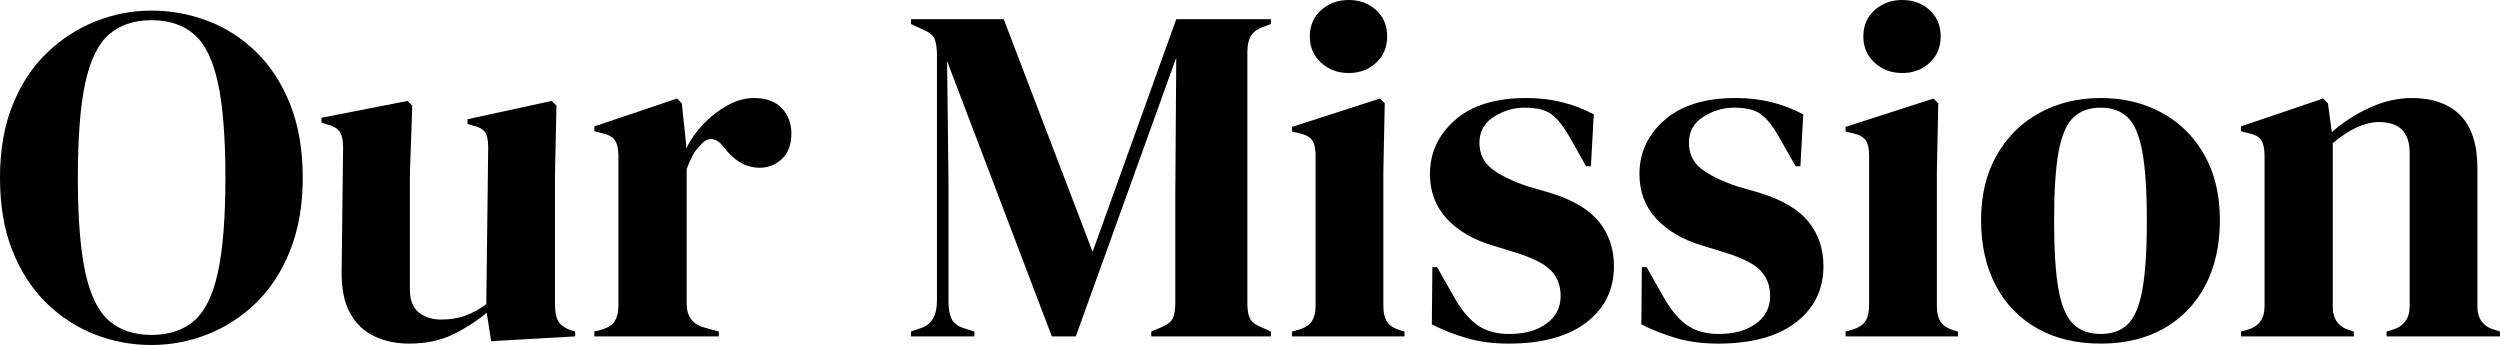
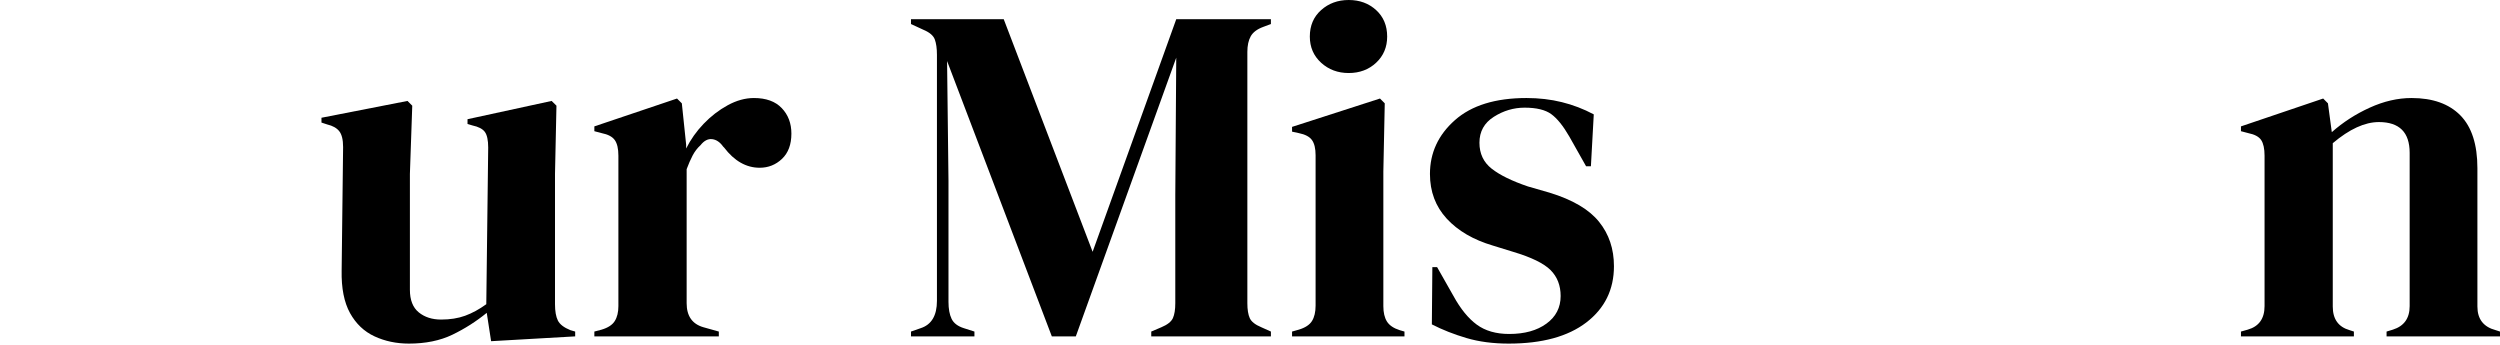
<svg xmlns="http://www.w3.org/2000/svg" id="svg22" version="1.2" preserveAspectRatio="xMidYMid" height="143.208" viewBox="0 0 778.292 107.406" zoomAndPan="magnify" width="1037.722">
  <defs id="defs1" />
  <g transform="translate(-360.916,-79.948)" id="25ed2353cd">
    <g id="g2" style="fill:#000000;fill-opacity:1">
      <g id="g1" transform="translate(357.931,184.667)">
-         <path id="path1" d="M 50.109,2.688 C 44.023,2.688 38.164,1.594 32.531,-0.594 26.895,-2.789 21.859,-6.055 17.422,-10.391 12.984,-14.734 9.469,-20.145 6.875,-26.625 4.281,-33.102 2.984,-40.68 2.984,-49.359 c 0,-8.582 1.297,-16.113 3.891,-22.594 2.594,-6.477 6.133,-11.883 10.625,-16.219 4.488,-4.344 9.551,-7.633 15.188,-9.875 5.633,-2.25 11.441,-3.375 17.422,-3.375 6.082,0 11.941,1.074 17.578,3.219 5.633,2.148 10.672,5.387 15.109,9.719 4.438,4.336 7.953,9.773 10.547,16.312 2.594,6.531 3.891,14.137 3.891,22.812 0,8.469 -1.297,15.977 -3.891,22.516 C 90.75,-20.312 87.234,-14.875 82.797,-10.531 78.359,-6.195 73.32,-2.91 67.688,-0.672 62.051,1.566 56.191,2.688 50.109,2.688 Z m 0,-3.141 c 5.488,0 9.926,-1.469 13.312,-4.406 3.395,-2.945 5.863,-7.984 7.406,-15.109 1.551,-7.133 2.328,-16.93 2.328,-29.391 0,-12.57 -0.777,-22.422 -2.328,-29.547 -1.543,-7.133 -4.012,-12.172 -7.406,-15.109 -3.387,-2.945 -7.824,-4.422 -13.312,-4.422 -5.387,0 -9.777,1.477 -13.172,4.422 -3.387,2.938 -5.855,7.977 -7.406,15.109 -1.543,7.125 -2.312,16.977 -2.312,29.547 0,12.461 0.77,22.258 2.312,29.391 1.551,7.125 4.02,12.164 7.406,15.109 3.395,2.938 7.785,4.406 13.172,4.406 z m 0,0" style="stroke:none" />
-       </g>
+         </g>
    </g>
    <g id="g4" style="fill:#000000;fill-opacity:1">
      <g id="g3" transform="translate(458.151,184.667)">
        <path id="path2" d="M 30.062,2.25 C 26.176,2.25 22.613,1.5 19.375,0 16.133,-1.5 13.586,-3.914 11.734,-7.25 9.891,-10.594 9.02,-15.008 9.125,-20.5 l 0.453,-38.438 c 0,-2.289 -0.402,-3.938 -1.203,-4.938 -0.793,-1 -2.039,-1.695 -3.734,-2.094 L 2.844,-66.562 v -1.5 l 26.781,-5.234 1.484,1.484 -0.734,21.25 v 36.047 c 0,3.199 0.922,5.547 2.766,7.047 1.844,1.492 4.16,2.234 6.953,2.234 2.789,0 5.281,-0.395 7.469,-1.188 2.195,-0.801 4.395,-2 6.594,-3.594 L 54.75,-58.797 c 0,-2.289 -0.352,-3.91 -1.047,-4.859 -0.699,-0.945 -1.996,-1.617 -3.891,-2.016 l -1.5,-0.453 v -1.484 l 26.188,-5.688 1.5,1.484 -0.453,21.25 v 40.547 c 0,2.188 0.297,3.883 0.891,5.078 0.602,1.199 1.898,2.199 3.891,3 l 1.5,0.438 V 0 L 55.656,1.5 54.297,-7.328 c -3.293,2.688 -6.859,4.961 -10.703,6.812 C 39.758,1.328 35.25,2.25 30.062,2.25 Z m 0,0" style="stroke:none" />
      </g>
    </g>
    <g id="g6" style="fill:#000000;fill-opacity:1">
      <g id="g5" transform="translate(542.964,184.667)">
        <path id="path4" d="m 2.984,0 v -1.5 l 2.25,-0.594 c 2,-0.594 3.367,-1.488 4.109,-2.688 0.75,-1.195 1.125,-2.742 1.125,-4.641 V -56.25 c 0,-2.188 -0.375,-3.805 -1.125,-4.859 -0.742,-1.051 -2.109,-1.773 -4.109,-2.172 l -2.25,-0.594 v -1.5 l 25.734,-8.672 1.5,1.5 1.344,12.859 v 1.203 c 1.395,-2.801 3.211,-5.367 5.453,-7.703 2.25,-2.344 4.742,-4.266 7.484,-5.766 2.75,-1.5 5.469,-2.25 8.156,-2.25 3.789,0 6.68,1.047 8.672,3.141 2,2.094 3,4.742 3,7.938 0,3.387 -0.977,6.008 -2.922,7.859 -1.949,1.844 -4.266,2.766 -6.953,2.766 -4.188,0 -7.883,-2.098 -11.078,-6.297 l -0.297,-0.297 c -0.992,-1.395 -2.137,-2.164 -3.438,-2.312 -1.293,-0.145 -2.492,0.48 -3.594,1.875 -0.992,0.898 -1.812,1.969 -2.469,3.219 -0.648,1.242 -1.266,2.656 -1.859,4.25 v 41.734 c 0,3.992 1.742,6.484 5.234,7.484 L 41.734,-1.5 V 0 Z m 0,0" style="stroke:none" />
      </g>
    </g>
    <g id="g8" style="fill:#000000;fill-opacity:1">
      <g id="g7" transform="translate(608.93,184.667)">
-         <path id="path6" d="" style="stroke:none" />
-       </g>
+         </g>
    </g>
    <g id="g10" style="fill:#000000;fill-opacity:1">
      <g id="g9" transform="translate(641.539,184.667)">
        <path id="path8" d="m 2.984,0 v -1.5 l 3,-1.047 C 9.367,-3.641 11.062,-6.477 11.062,-11.062 v -76.594 c 0,-2 -0.227,-3.598 -0.672,-4.797 C 9.941,-93.648 8.77,-94.645 6.875,-95.438 l -3.891,-1.797 v -1.5 h 28.875 l 27.672,72.406 26.031,-72.406 h 29.469 v 1.5 l -2.391,0.891 c -1.898,0.699 -3.195,1.672 -3.891,2.922 -0.699,1.25 -1.047,2.871 -1.047,4.859 v 78.234 c 0,2 0.25,3.555 0.75,4.656 0.5,1.094 1.695,2.039 3.594,2.828 L 115.031,-1.5 V 0 h -37.25 v -1.5 l 3.156,-1.344 c 1.883,-0.789 3.078,-1.734 3.578,-2.828 0.5,-1.102 0.75,-2.656 0.75,-4.656 v -33.656 L 85.562,-86.766 54.297,0 h -7.469 l -32.609,-85.719 0.438,37.25 v 37.703 c 0,2.188 0.32,3.961 0.969,5.312 0.656,1.344 1.93,2.312 3.828,2.906 L 22.734,-1.5 V 0 Z m 0,0" style="stroke:none" />
      </g>
    </g>
    <g id="g12" style="fill:#000000;fill-opacity:1">
      <g id="g11" transform="translate(759.858,184.667)">
        <path id="path10" d="m 20.938,-81.984 c -3.387,0 -6.25,-1.066 -8.594,-3.203 C 10,-87.332 8.828,-90.051 8.828,-93.344 c 0,-3.395 1.172,-6.141 3.516,-8.234 2.344,-2.094 5.207,-3.141 8.594,-3.141 3.395,0 6.238,1.047 8.531,3.141 2.289,2.094 3.438,4.84 3.438,8.234 0,3.293 -1.148,6.012 -3.438,8.156 -2.293,2.137 -5.137,3.203 -8.531,3.203 z M 3.297,0 v -1.5 l 2.094,-0.594 C 7.379,-2.688 8.75,-3.582 9.5,-4.781 c 0.75,-1.195 1.125,-2.797 1.125,-4.797 v -46.812 c 0,-2.094 -0.375,-3.664 -1.125,-4.719 -0.75,-1.051 -2.121,-1.773 -4.109,-2.172 l -2.094,-0.453 v -1.484 l 27.375,-8.828 1.484,1.5 -0.438,21.234 v 41.891 c 0,1.992 0.367,3.586 1.109,4.781 0.75,1.199 2.07,2.102 3.969,2.703 l 1.5,0.438 V 0 Z m 0,0" style="stroke:none" />
      </g>
    </g>
    <g id="g14" style="fill:#000000;fill-opacity:1">
      <g id="g13" transform="translate(801.741,184.667)">
        <path id="path12" d="m 28.875,2.25 c -4.887,0 -9.277,-0.578 -13.172,-1.734 -3.887,-1.145 -7.477,-2.562 -10.766,-4.25 l 0.156,-17.812 h 1.484 l 5.094,8.984 c 2.188,3.992 4.602,6.961 7.25,8.906 2.645,1.938 6.008,2.906 10.094,2.906 4.789,0 8.656,-1.07 11.594,-3.219 2.945,-2.145 4.422,-5.008 4.422,-8.594 0,-3.289 -1.047,-5.984 -3.141,-8.078 -2.094,-2.094 -5.984,-3.988 -11.672,-5.688 l -6.281,-1.938 c -6.086,-1.801 -10.871,-4.594 -14.359,-8.375 C 6.086,-40.43 4.344,-45.07 4.344,-50.562 c 0,-6.582 2.586,-12.164 7.766,-16.75 5.188,-4.594 12.617,-6.891 22.297,-6.891 3.883,0 7.547,0.43 10.984,1.281 3.445,0.844 6.766,2.117 9.953,3.812 l -0.891,16.156 h -1.5 l -5.234,-9.281 C 45.82,-65.523 43.953,-67.844 42.109,-69.188 40.266,-70.531 37.5,-71.203 33.812,-71.203 c -3.398,0 -6.59,0.949 -9.578,2.844 -2.992,1.898 -4.484,4.59 -4.484,8.078 0,3.387 1.27,6.078 3.812,8.078 2.539,1.992 6.305,3.836 11.297,5.531 l 6.734,1.938 c 7.176,2.199 12.305,5.219 15.391,9.062 3.094,3.836 4.641,8.445 4.641,13.828 0,7.281 -2.871,13.121 -8.609,17.516 C 47.285,0.055 39.238,2.25 28.875,2.25 Z m 0,0" style="stroke:none" />
      </g>
    </g>
    <g id="g16" style="fill:#000000;fill-opacity:1">
      <g id="g15" transform="translate(866.959,184.667)">
-         <path id="path14" d="m 28.875,2.25 c -4.887,0 -9.277,-0.578 -13.172,-1.734 -3.887,-1.145 -7.477,-2.562 -10.766,-4.25 l 0.156,-17.812 h 1.484 l 5.094,8.984 c 2.188,3.992 4.602,6.961 7.25,8.906 2.645,1.938 6.008,2.906 10.094,2.906 4.789,0 8.656,-1.07 11.594,-3.219 2.945,-2.145 4.422,-5.008 4.422,-8.594 0,-3.289 -1.047,-5.984 -3.141,-8.078 -2.094,-2.094 -5.984,-3.988 -11.672,-5.688 l -6.281,-1.938 c -6.086,-1.801 -10.871,-4.594 -14.359,-8.375 C 6.086,-40.43 4.344,-45.07 4.344,-50.562 c 0,-6.582 2.586,-12.164 7.766,-16.75 5.188,-4.594 12.617,-6.891 22.297,-6.891 3.883,0 7.547,0.43 10.984,1.281 3.445,0.844 6.766,2.117 9.953,3.812 l -0.891,16.156 h -1.5 l -5.234,-9.281 C 45.82,-65.523 43.953,-67.844 42.109,-69.188 40.266,-70.531 37.5,-71.203 33.812,-71.203 c -3.398,0 -6.59,0.949 -9.578,2.844 -2.992,1.898 -4.484,4.59 -4.484,8.078 0,3.387 1.27,6.078 3.812,8.078 2.539,1.992 6.305,3.836 11.297,5.531 l 6.734,1.938 c 7.176,2.199 12.305,5.219 15.391,9.062 3.094,3.836 4.641,8.445 4.641,13.828 0,7.281 -2.871,13.121 -8.609,17.516 C 47.285,0.055 39.238,2.25 28.875,2.25 Z m 0,0" style="stroke:none" />
-       </g>
+         </g>
    </g>
    <g id="g18" style="fill:#000000;fill-opacity:1">
      <g id="g17" transform="translate(932.177,184.667)">
-         <path id="path16" d="m 20.938,-81.984 c -3.387,0 -6.25,-1.066 -8.594,-3.203 C 10,-87.332 8.828,-90.051 8.828,-93.344 c 0,-3.395 1.172,-6.141 3.516,-8.234 2.344,-2.094 5.207,-3.141 8.594,-3.141 3.395,0 6.238,1.047 8.531,3.141 2.289,2.094 3.438,4.84 3.438,8.234 0,3.293 -1.148,6.012 -3.438,8.156 -2.293,2.137 -5.137,3.203 -8.531,3.203 z M 3.297,0 v -1.5 l 2.094,-0.594 C 7.379,-2.688 8.75,-3.582 9.5,-4.781 c 0.75,-1.195 1.125,-2.797 1.125,-4.797 v -46.812 c 0,-2.094 -0.375,-3.664 -1.125,-4.719 -0.75,-1.051 -2.121,-1.773 -4.109,-2.172 l -2.094,-0.453 v -1.484 l 27.375,-8.828 1.484,1.5 -0.438,21.234 v 41.891 c 0,1.992 0.367,3.586 1.109,4.781 0.75,1.199 2.07,2.102 3.969,2.703 l 1.5,0.438 V 0 Z m 0,0" style="stroke:none" />
-       </g>
+         </g>
    </g>
    <g id="g20" style="fill:#000000;fill-opacity:1">
      <g id="g19" transform="translate(974.06,184.667)">
-         <path id="path18" d="m 40.844,2.25 c -7.586,0 -14.168,-1.574 -19.75,-4.719 -5.586,-3.145 -9.898,-7.609 -12.938,-13.391 -3.043,-5.781 -4.562,-12.562 -4.562,-20.344 0,-7.781 1.617,-14.508 4.859,-20.188 3.238,-5.688 7.676,-10.078 13.312,-13.172 5.633,-3.094 11.992,-4.641 19.078,-4.641 7.07,0 13.398,1.523 18.984,4.562 5.594,3.043 10.008,7.406 13.25,13.094 3.238,5.688 4.859,12.469 4.859,20.344 0,7.875 -1.523,14.684 -4.562,20.422 C 70.332,-10.051 66.039,-5.613 60.5,-2.469 54.969,0.676 48.414,2.25 40.844,2.25 Z m 0,-3 c 3.488,0 6.281,-0.992 8.375,-2.984 2.094,-2 3.613,-5.539 4.562,-10.625 0.945,-5.082 1.422,-12.266 1.422,-21.547 0,-9.375 -0.477,-16.602 -1.422,-21.688 -0.949,-5.082 -2.469,-8.617 -4.562,-10.609 -2.094,-2 -4.887,-3 -8.375,-3 -3.492,0 -6.309,1 -8.453,3 -2.148,1.992 -3.695,5.527 -4.641,10.609 -0.949,5.086 -1.422,12.312 -1.422,21.688 0,9.281 0.473,16.465 1.422,21.547 0.945,5.086 2.492,8.625 4.641,10.625 C 34.535,-1.742 37.352,-0.75 40.844,-0.75 Z m 0,0" style="stroke:none" />
-       </g>
+         </g>
    </g>
    <g id="g22" style="fill:#000000;fill-opacity:1">
      <g id="g21" transform="translate(1055.582,184.667)">
        <path id="path20" d="M 2.984,0 V -1.5 L 5.094,-2.094 c 3.488,-1 5.234,-3.441 5.234,-7.328 V -56.25 c 0,-2.188 -0.352,-3.805 -1.047,-4.859 -0.699,-1.051 -2.047,-1.773 -4.047,-2.172 l -2.25,-0.594 v -1.5 l 25.594,-8.672 1.484,1.5 1.203,8.969 c 3.488,-3.094 7.426,-5.633 11.812,-7.625 4.395,-2 8.734,-3 13.016,-3 6.582,0 11.645,1.797 15.188,5.391 3.539,3.594 5.312,9.078 5.312,16.453 V -9.281 c 0,3.898 1.895,6.344 5.688,7.344 L 83.625,-1.5 V 0 H 48.312 v -1.5 l 1.953,-0.594 C 53.754,-3.188 55.5,-5.629 55.5,-9.422 v -47.719 c 0,-6.383 -3.195,-9.578 -9.578,-9.578 -4.387,0 -9.172,2.195 -14.359,6.578 V -9.281 c 0,3.898 1.742,6.344 5.234,7.344 L 38.141,-1.5 V 0 Z m 0,0" style="stroke:none" />
      </g>
    </g>
  </g>
</svg>